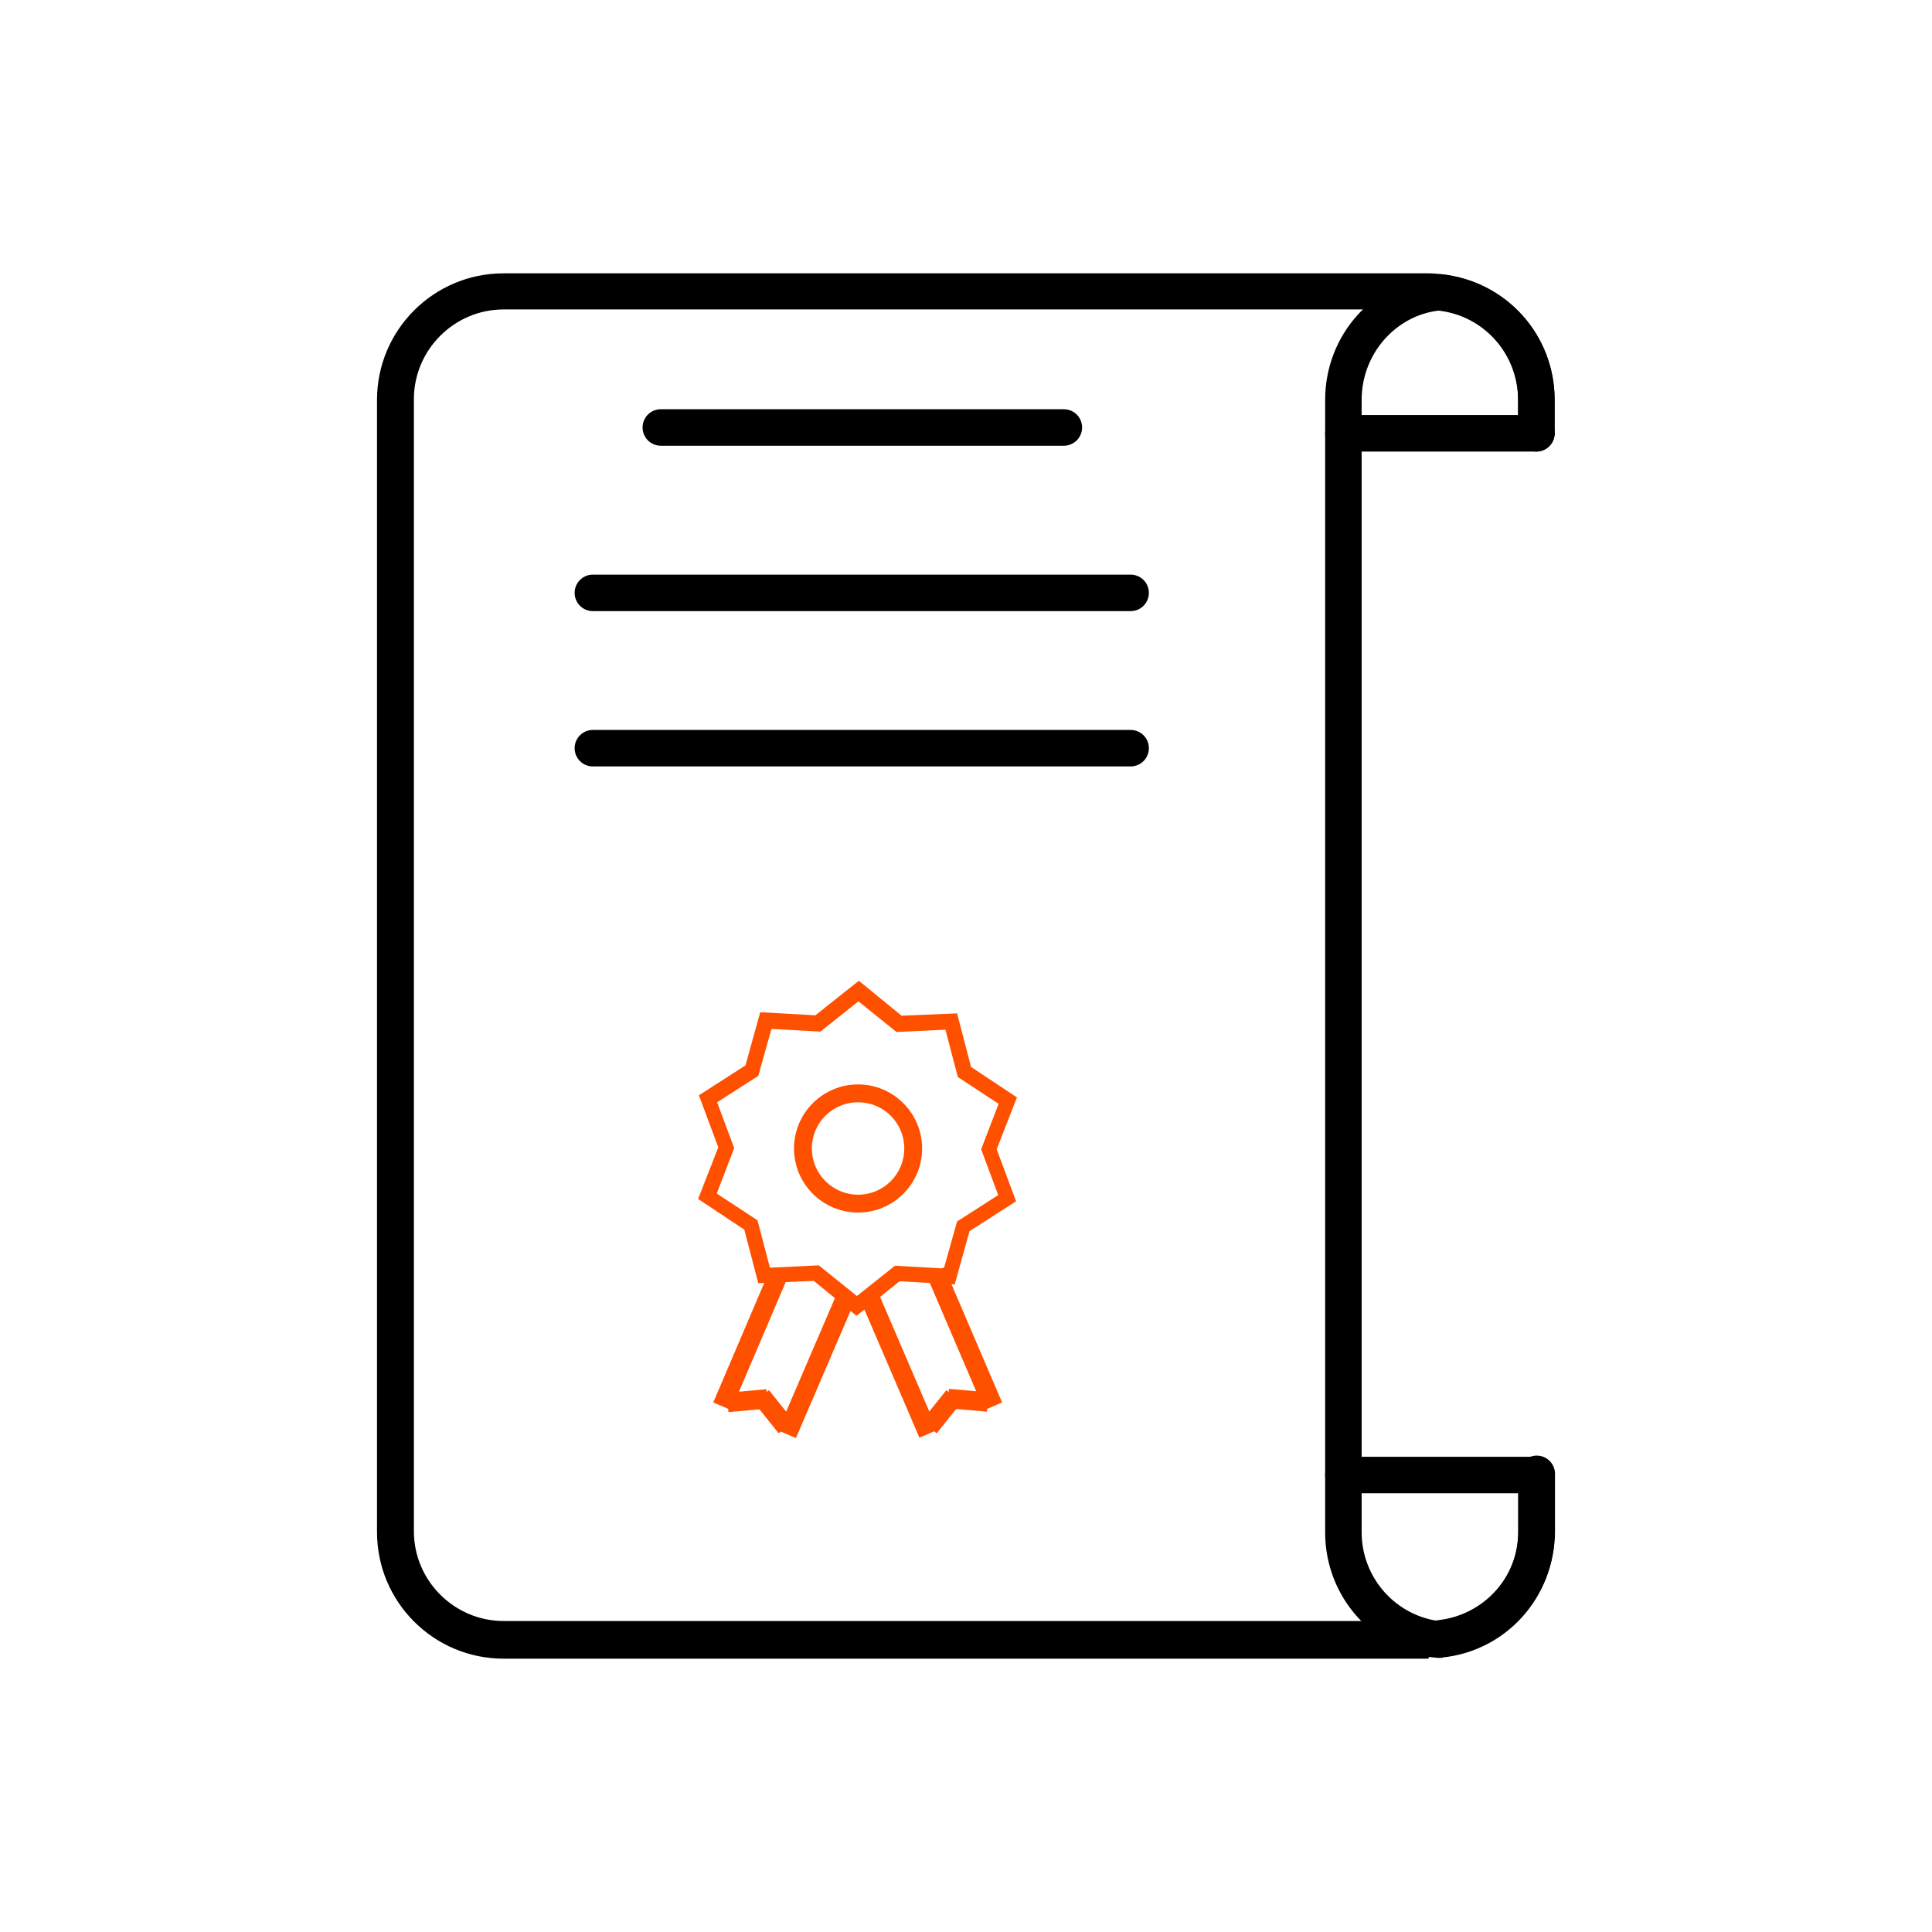
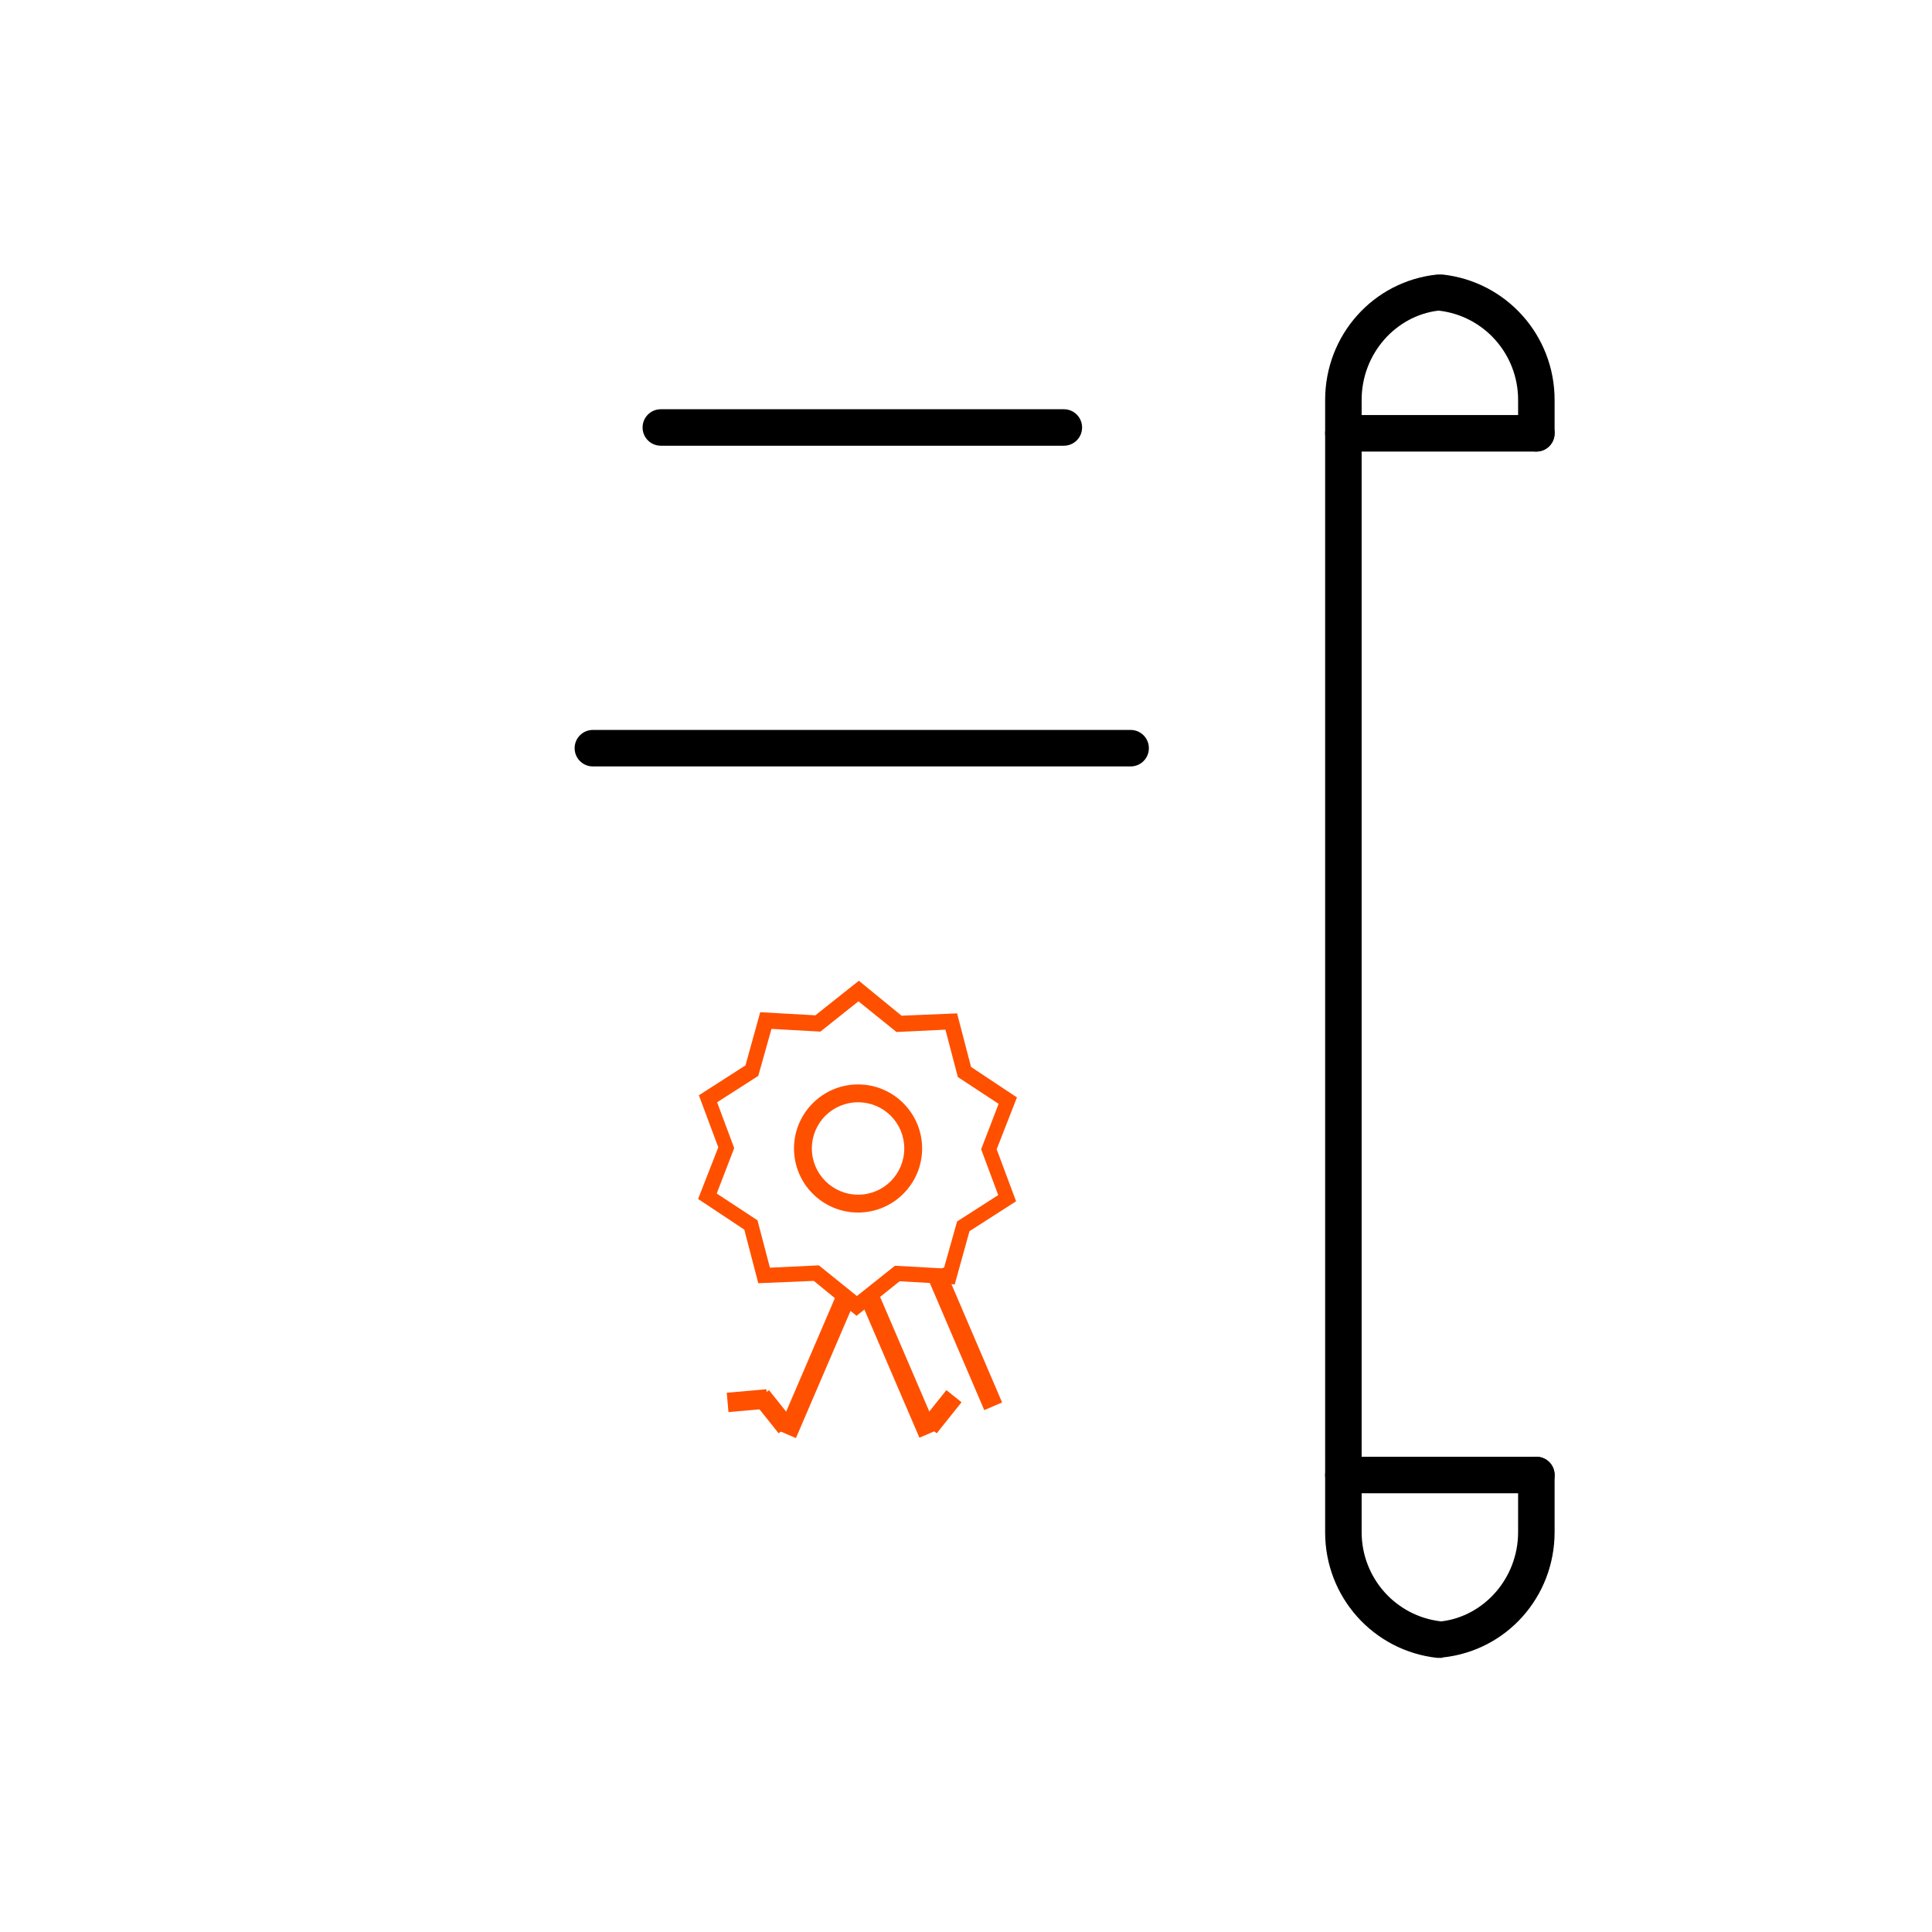
<svg xmlns="http://www.w3.org/2000/svg" id="_图层_1" data-name="图层 1" viewBox="0 0 49.76 49.76">
  <defs>
    <style>
      .cls-1 {
        fill: none;
        stroke: #ff5000;
        stroke-miterlimit: 10;
        stroke-width: .5px;
      }

      .cls-2 {
        fill: #000;
      }

      .cls-2, .cls-3 {
        stroke-width: 0px;
      }

      .cls-3 {
        fill: #ff5000;
      }
    </style>
  </defs>
-   <path class="cls-2" d="M36.79,42.72H12.97c-1.8,0-3.26-1.46-3.26-3.26V10.3c0-1.8,1.46-3.26,3.26-3.26h23.82c.11,0,.22.01.33.02,1.68.18,2.92,1.57,2.92,3.23v.86c0,.26-.21.47-.47.47s-.47-.21-.47-.47v-.86c0-1.18-.88-2.17-2.05-2.3-.11,0-.18-.02-.26-.02H12.97c-1.27,0-2.31,1.04-2.31,2.31v29.16c0,1.27,1.04,2.31,2.31,2.31h23.82c.08,0,.16,0,.24-.02,1.19-.13,2.08-1.11,2.08-2.3v-1.47c0-.26.21-.47.47-.47s.47.21.47.47v1.47c0,1.67-1.24,3.06-2.89,3.23-.14.01-.25.02-.36.02Z" />
  <path class="cls-2" d="M37.15,42.7h-.13c-1.65-.18-2.89-1.57-2.89-3.23V10.3c0-1.67,1.24-3.06,2.89-3.23h.13c1.65.18,2.89,1.57,2.89,3.23v.86c0,.26-.21.47-.47.47s-.47-.21-.47-.47v-.86c0-1.18-.88-2.17-2.05-2.3-1.1.13-1.98,1.11-1.98,2.3v29.16c0,1.18.88,2.17,2.05,2.3,1.1-.13,1.98-1.11,1.98-2.3v-1.47c0-.26.21-.47.47-.47s.47.21.47.47v1.47c0,1.67-1.24,3.06-2.89,3.23Z" />
  <path class="cls-2" d="M39.57,11.63h-4.97c-.26,0-.47-.21-.47-.47s.21-.47.47-.47h4.97c.26,0,.47.21.47.47s-.21.47-.47.47Z" />
  <path class="cls-2" d="M39.57,38.46h-4.97c-.26,0-.47-.21-.47-.47s.21-.47.47-.47h4.97c.26,0,.47.21.47.47s-.21.47-.47.47Z" />
  <path class="cls-2" d="M27.4,11.48h-10.38c-.26,0-.47-.21-.47-.47s.21-.47.47-.47h10.38c.26,0,.47.21.47.47s-.21.47-.47.47Z" />
-   <path class="cls-2" d="M29.12,15.74h-13.85c-.26,0-.47-.21-.47-.47s.21-.47.47-.47h13.85c.26,0,.47.21.47.47s-.21.47-.47.47Z" />
  <path class="cls-2" d="M29.12,19.74h-13.85c-.26,0-.47-.21-.47-.47s.21-.47.47-.47h13.85c.26,0,.47.21.47.47s-.21.47-.47.47Z" />
  <path class="cls-3" d="M26.2,28.27l-1.19-.79-.36-1.38-1.43.06-1.1-.9-1.12.89-1.42-.08-.38,1.37-1.2.77.5,1.34-.52,1.33,1.19.79.36,1.38,1.43-.06,1.1.9,1.11-.89,1.42.08.38-1.37,1.2-.77-.5-1.34.52-1.33ZM25.71,30.78l-1.06.68-.34,1.21-1.26-.07-.98.78-.98-.79-1.26.06-.32-1.22-1.05-.69.45-1.17-.44-1.18,1.06-.68.34-1.21,1.26.07.98-.78.98.79,1.26-.06.32,1.22,1.05.69-.45,1.17.44,1.18Z" />
  <path class="cls-3" d="M22.1,27.93c-.91,0-1.65.74-1.65,1.65s.74,1.65,1.65,1.65,1.65-.74,1.65-1.65-.74-1.65-1.65-1.65ZM22.1,30.77c-.65,0-1.19-.53-1.19-1.19s.53-1.19,1.19-1.19,1.19.53,1.19,1.19-.53,1.19-1.19,1.19Z" />
  <g>
    <line class="cls-1" x1="22.42" y1="33.46" x2="23.91" y2="36.93" />
    <line class="cls-1" x1="23.93" y1="36.76" x2="24.57" y2="35.96" />
    <line class="cls-1" x1="24.09" y1="32.74" x2="25.58" y2="36.22" />
-     <line class="cls-1" x1="25.44" y1="36.11" x2="24.42" y2="36.02" />
  </g>
  <g>
    <line class="cls-1" x1="21.76" y1="33.47" x2="20.27" y2="36.94" />
    <line class="cls-1" x1="20.25" y1="36.76" x2="19.61" y2="35.96" />
-     <line class="cls-1" x1="20.08" y1="32.75" x2="18.6" y2="36.22" />
    <line class="cls-1" x1="18.74" y1="36.12" x2="19.76" y2="36.03" />
  </g>
</svg>